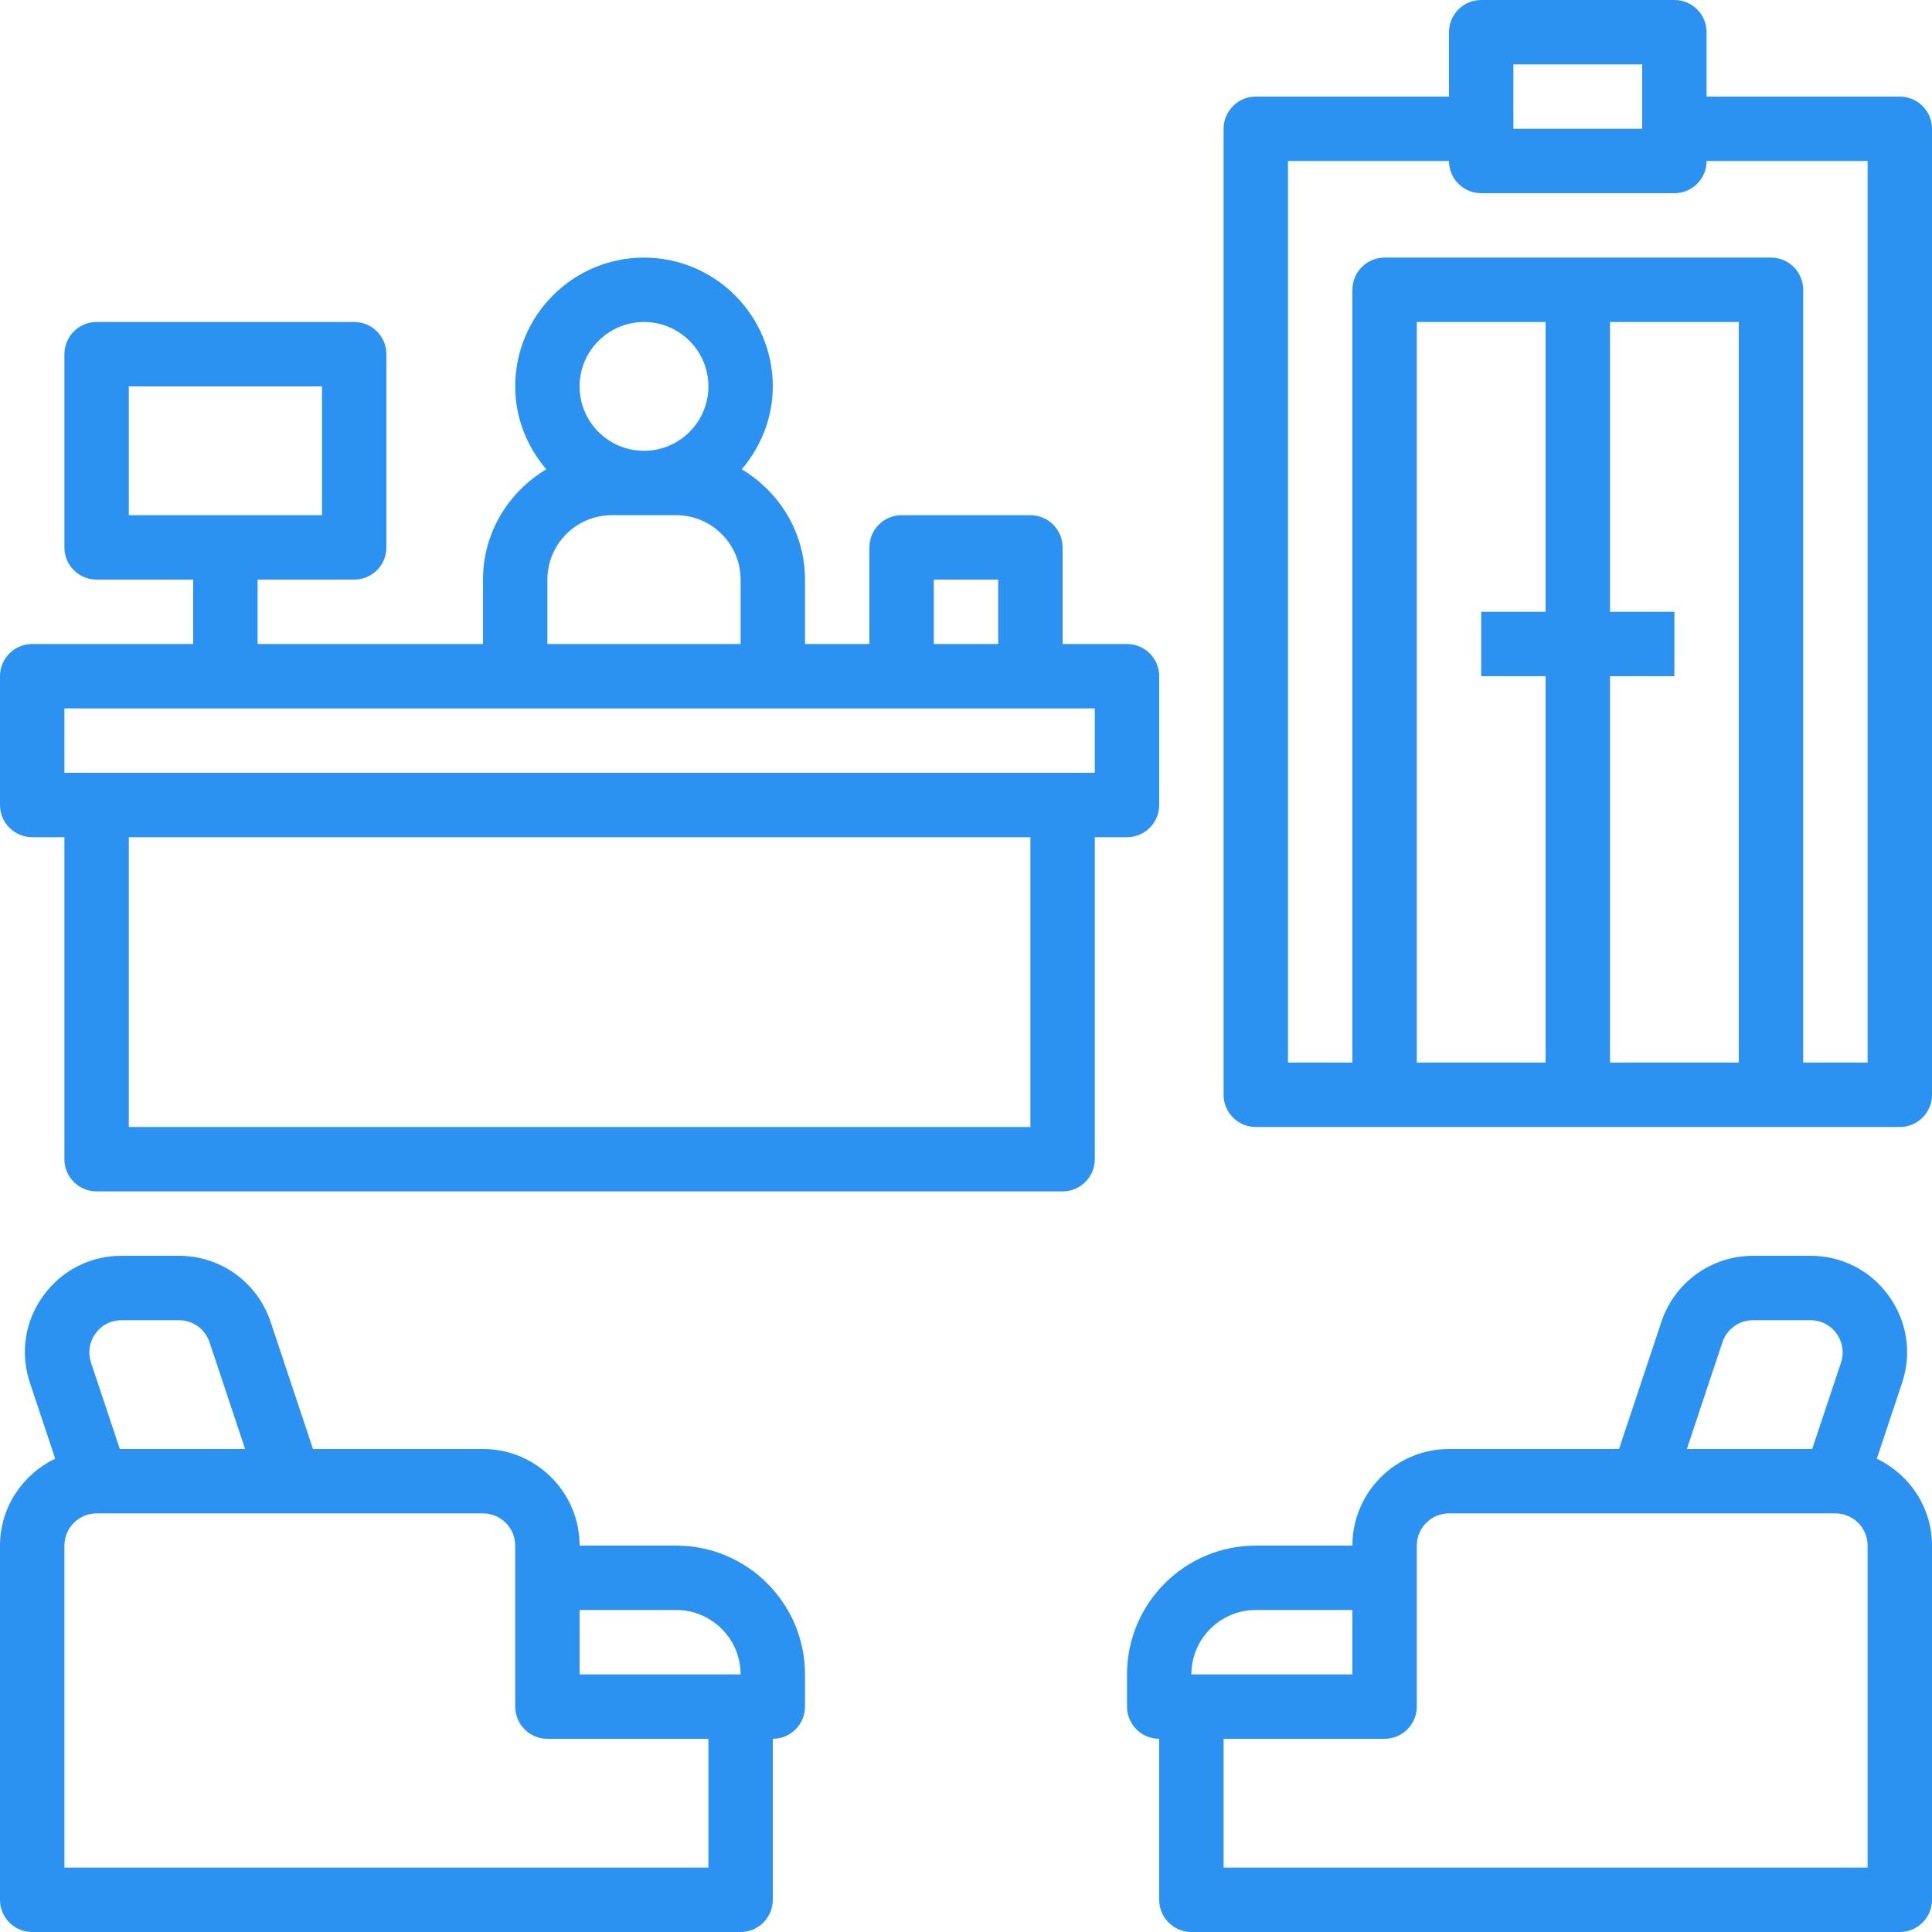
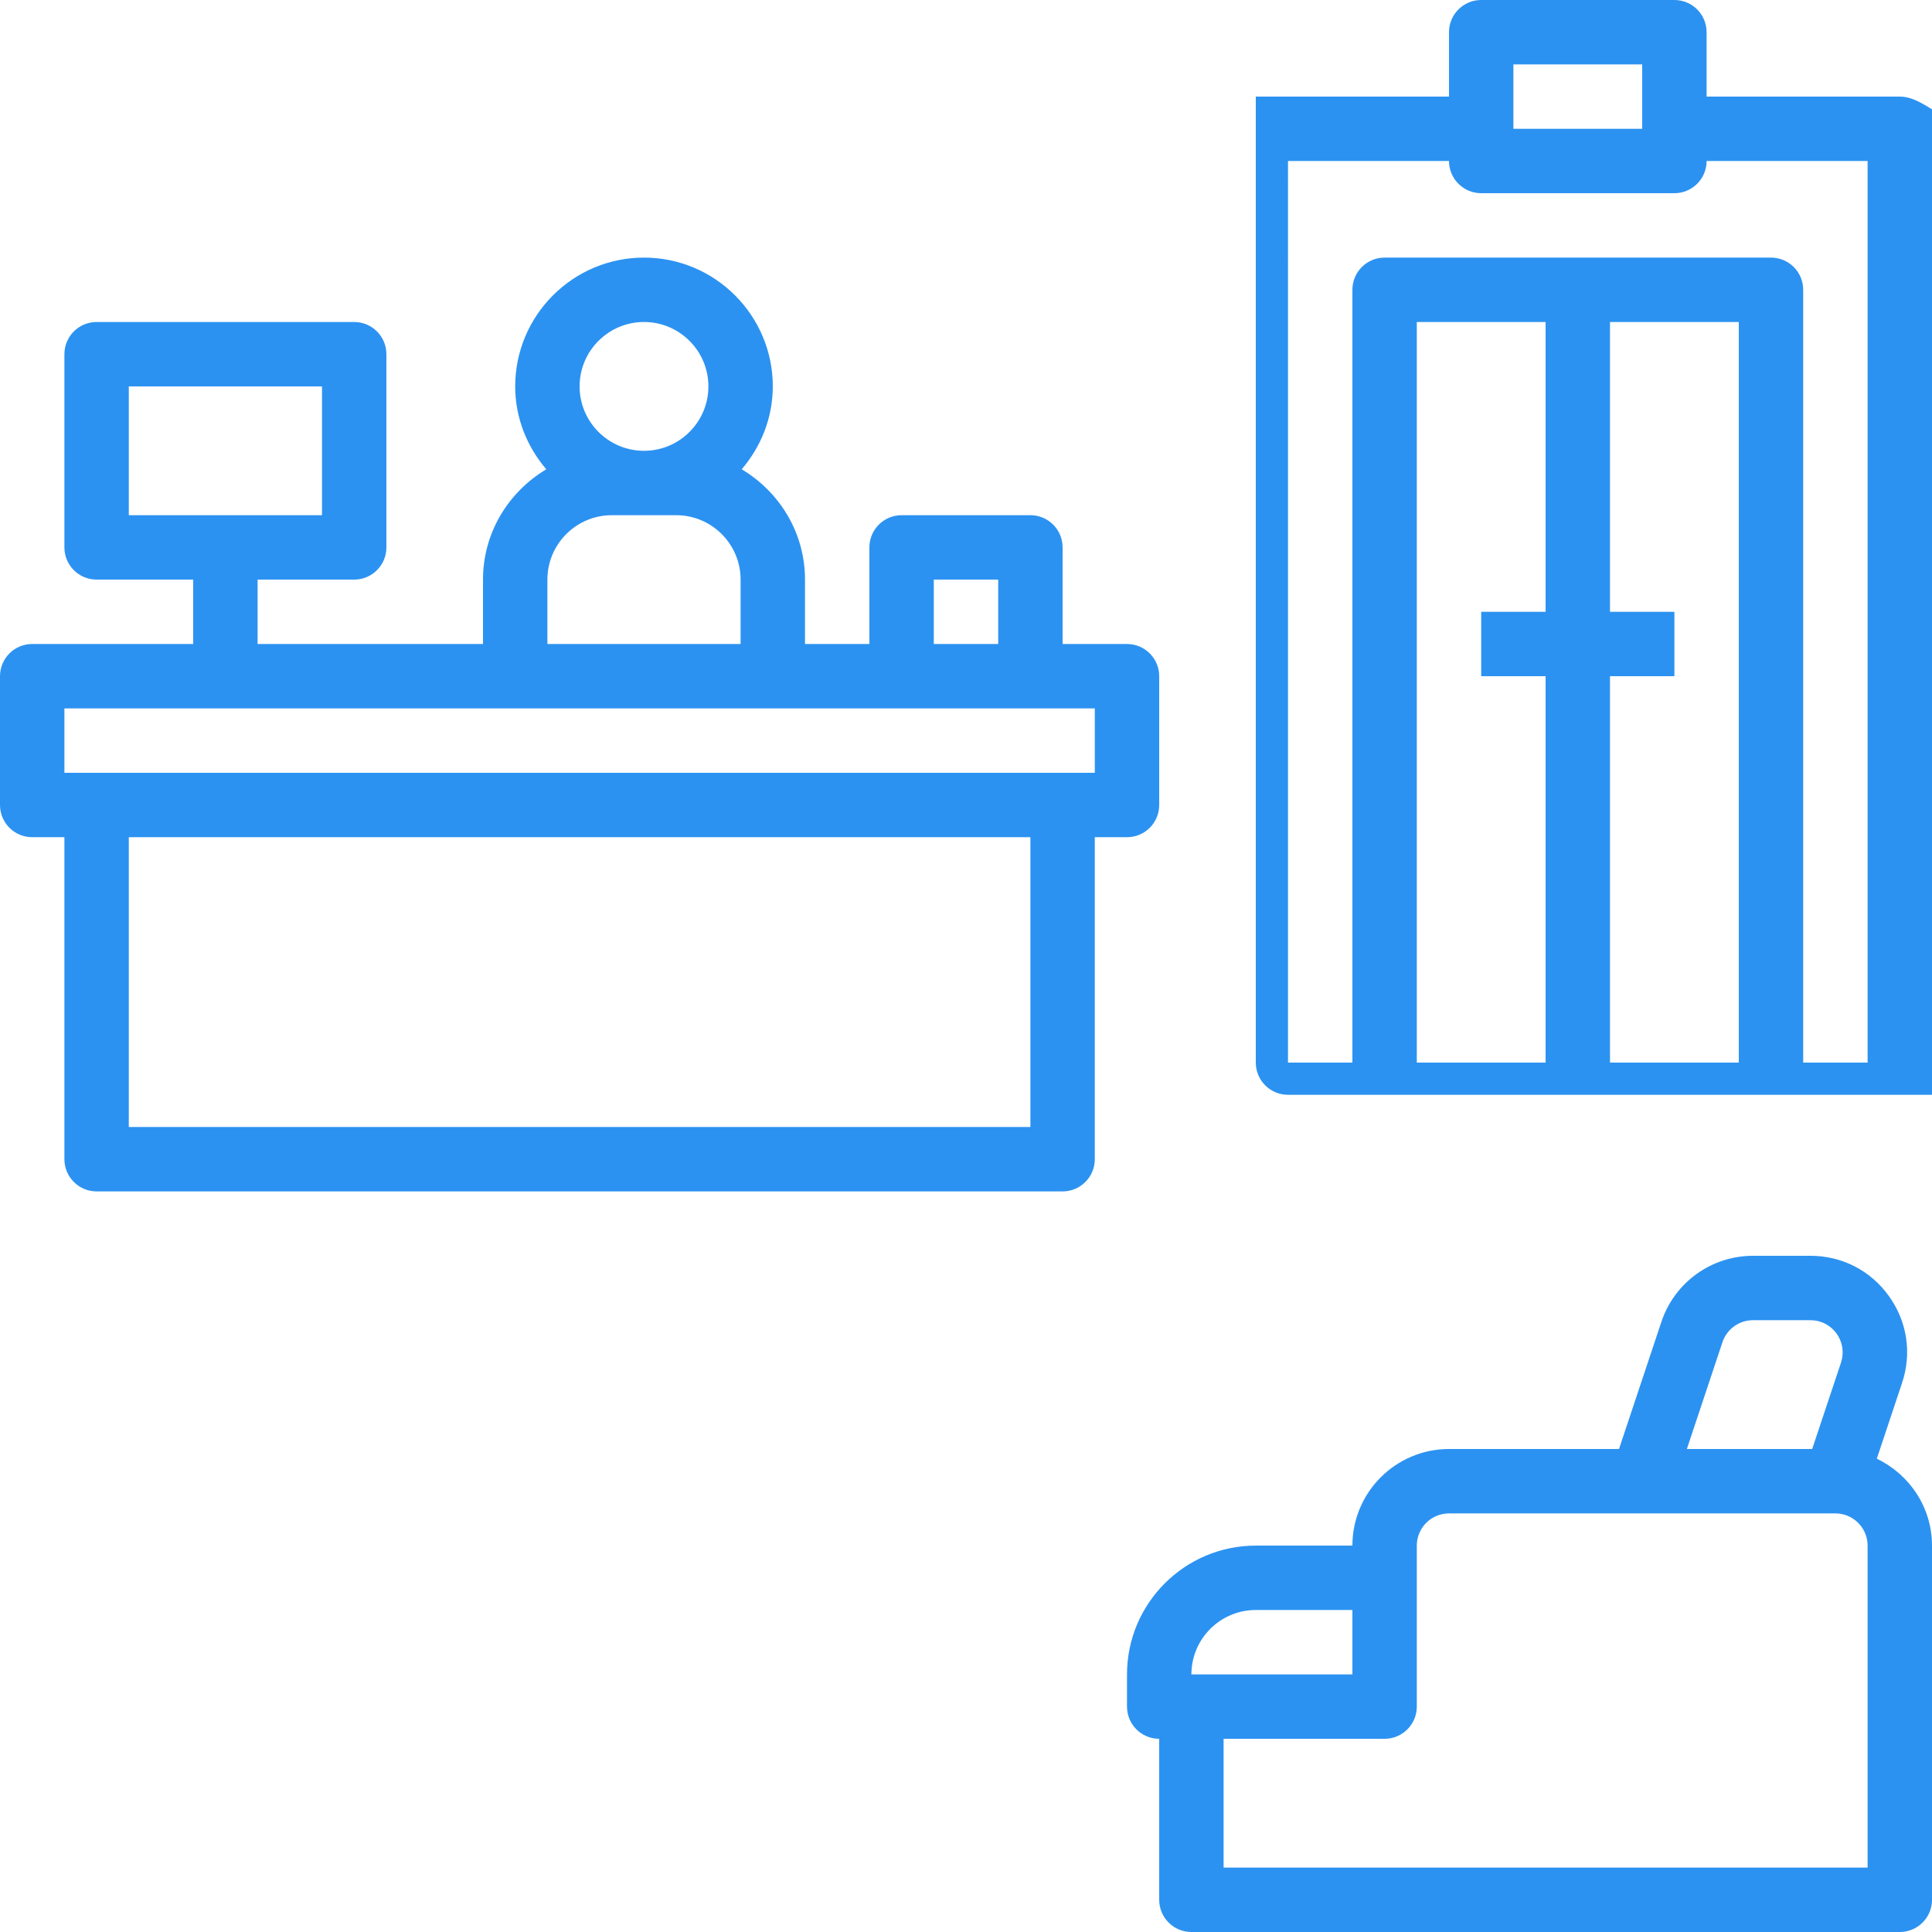
<svg xmlns="http://www.w3.org/2000/svg" xmlns:ns1="http://sodipodi.sourceforge.net/DTD/sodipodi-0.dtd" xmlns:ns2="http://www.inkscape.org/namespaces/inkscape" version="1.1" id="Capa_1" x="0px" y="0px" viewBox="0 0 480 480" style="enable-background:new 0 0 480 480;" xml:space="preserve" ns1:docname="Lobby.svg" ns2:version="0.92.4 (5da689c313, 2019-01-14)">
  <defs id="defs59" />
  <ns1:namedview pagecolor="#ffffff" bordercolor="#666666" borderopacity="1" objecttolerance="10" gridtolerance="10" guidetolerance="10" ns2:pageopacity="0" ns2:pageshadow="2" ns2:window-width="716" ns2:window-height="480" id="namedview57" showgrid="false" ns2:zoom="0.49166667" ns2:cx="240" ns2:cy="240" ns2:window-x="0" ns2:window-y="0" ns2:window-maximized="0" ns2:current-layer="Capa_1" />
  <g id="g6" style="fill:#2c92f1;fill-opacity:1">
    <g id="g4" style="fill:#2c92f1;fill-opacity:1">
-       <path d="M168,384h-24c0-13.232-10.768-24-24-24H77.76l-10.528-31.592C63.96,318.592,54.816,312,44.472,312h-14.28    c-7.816,0-14.904,3.64-19.472,9.976c-4.568,6.336-5.76,14.216-3.28,21.608l6.272,18.824C5.632,366.28,0,374.464,0,384v88    c0,4.416,3.576,8,8,8h176c4.424,0,8-3.584,8-8v-40c4.424,0,8-3.584,8-8v-8C200,398.352,185.648,384,168,384z M23.704,331.328    c1.52-2.12,3.888-3.328,6.488-3.328h14.272c3.448,0,6.496,2.2,7.592,5.472L60.896,360H29.768l-7.16-21.48    C21.792,336.056,22.184,333.432,23.704,331.328z M176,464H16v-80c0-4.408,3.584-8,8-8h48h48c4.416,0,8,3.592,8,8v8v32    c0,4.416,3.576,8,8,8h40V464z M144,416v-16h24c8.824,0,16,7.176,16,16H144z" id="path2" style="fill:#2c92f1;fill-opacity:1" />
-     </g>
+       </g>
  </g>
  <g id="g12" style="fill:#2c92f1;fill-opacity:1">
    <g id="g10" style="fill:#2c92f1;fill-opacity:1">
      <path d="M466.288,362.408l6.272-18.816c2.48-7.4,1.272-15.288-3.288-21.624S457.616,312,449.808,312h-14.272    c-10.344,0-19.496,6.592-22.768,16.408L402.24,360H360c-13.232,0-24,10.768-24,24h-24c-17.648,0-32,14.352-32,32v8    c0,4.416,3.576,8,8,8v40c0,4.416,3.576,8,8,8h176c4.424,0,8-3.584,8-8v-88C480,374.464,474.368,366.28,466.288,362.408z     M427.936,333.472c1.096-3.272,4.152-5.472,7.592-5.472H449.8c2.6,0,4.968,1.208,6.496,3.328c1.512,2.112,1.912,4.736,1.096,7.208    L450.232,360h-31.136L427.936,333.472z M312,400h24v16h-40C296,407.176,303.176,400,312,400z M464,464H304v-32h40    c4.424,0,8-3.584,8-8v-32v-8c0-4.408,3.584-8,8-8h48h48c4.416,0,8,3.592,8,8V464z" id="path8" style="fill:#2c92f1;fill-opacity:1" />
    </g>
  </g>
  <g id="g18" style="fill:#2c92f1;fill-opacity:1">
    <g id="g16" style="fill:#2c92f1;fill-opacity:1">
      <path d="M280,160h-16v-24c0-4.416-3.576-8-8-8h-32c-4.424,0-8,3.584-8,8v24h-16v-16c0-11.68-6.352-21.808-15.72-27.4    c4.744-5.584,7.72-12.712,7.72-20.6c0-17.648-14.352-32-32-32s-32,14.352-32,32c0,7.888,2.976,15.016,7.72,20.6    C126.352,122.192,120,132.32,120,144v16H64v-16h24c4.424,0,8-3.584,8-8V88c0-4.416-3.576-8-8-8H24c-4.424,0-8,3.584-8,8v48    c0,4.416,3.576,8,8,8h24v16H8c-4.424,0-8,3.584-8,8v32c0,4.416,3.576,8,8,8h8v80c0,4.416,3.576,8,8,8h240c4.424,0,8-3.584,8-8v-80    h8c4.424,0,8-3.584,8-8v-32C288,163.584,284.424,160,280,160z M232,144h16v16h-16V144z M160,80c8.824,0,16,7.176,16,16    s-7.176,16-16,16c-8.824,0-16-7.176-16-16S151.176,80,160,80z M136,144c0-8.824,7.176-16,16-16h16c8.824,0,16,7.176,16,16v16h-48    V144z M32,128V96h48v32H32z M256,280H32v-72h224V280z M272,192h-8H24h-8v-16h112h64h32h32h16V192z" id="path14" style="fill:#2c92f1;fill-opacity:1" />
    </g>
  </g>
  <g id="g24" style="fill:#2c92f1;fill-opacity:1">
    <g id="g22" style="fill:#2c92f1;fill-opacity:1">
-       <path d="M472,24h-48V8c0-4.416-3.576-8-8-8h-48c-4.424,0-8,3.584-8,8v16h-48c-4.424,0-8,3.584-8,8v240c0,4.416,3.576,8,8,8h32h96    h32c4.424,0,8-3.584,8-8V32C480,27.584,476.424,24,472,24z M376,16h32v16h-32V16z M384,152h-16v16h16v96h-32V80h32V152z M432,264    h-32v-96h16v-16h-16V80h32V264z M464,264h-16V72c0-4.416-3.576-8-8-8h-96c-4.424,0-8,3.584-8,8v192h-16V40h40c0,4.416,3.576,8,8,8    h48c4.424,0,8-3.584,8-8h40V264z" id="path20" style="fill:#2c92f1;fill-opacity:1" />
+       <path d="M472,24h-48V8c0-4.416-3.576-8-8-8h-48c-4.424,0-8,3.584-8,8v16h-48v240c0,4.416,3.576,8,8,8h32h96    h32c4.424,0,8-3.584,8-8V32C480,27.584,476.424,24,472,24z M376,16h32v16h-32V16z M384,152h-16v16h16v96h-32V80h32V152z M432,264    h-32v-96h16v-16h-16V80h32V264z M464,264h-16V72c0-4.416-3.576-8-8-8h-96c-4.424,0-8,3.584-8,8v192h-16V40h40c0,4.416,3.576,8,8,8    h48c4.424,0,8-3.584,8-8h40V264z" id="path20" style="fill:#2c92f1;fill-opacity:1" />
    </g>
  </g>
  <g id="g26" style="fill:#2c92f1;fill-opacity:1">
</g>
  <g id="g28" style="fill:#2c92f1;fill-opacity:1">
</g>
  <g id="g30" style="fill:#2c92f1;fill-opacity:1">
</g>
  <g id="g32" style="fill:#2c92f1;fill-opacity:1">
</g>
  <g id="g34" style="fill:#2c92f1;fill-opacity:1">
</g>
  <g id="g36" style="fill:#2c92f1;fill-opacity:1">
</g>
  <g id="g38" style="fill:#2c92f1;fill-opacity:1">
</g>
  <g id="g40" style="fill:#2c92f1;fill-opacity:1">
</g>
  <g id="g42" style="fill:#2c92f1;fill-opacity:1">
</g>
  <g id="g44" style="fill:#2c92f1;fill-opacity:1">
</g>
  <g id="g46" style="fill:#2c92f1;fill-opacity:1">
</g>
  <g id="g48" style="fill:#2c92f1;fill-opacity:1">
</g>
  <g id="g50" style="fill:#2c92f1;fill-opacity:1">
</g>
  <g id="g52" style="fill:#2c92f1;fill-opacity:1">
</g>
  <g id="g54" style="fill:#2c92f1;fill-opacity:1">
</g>
</svg>